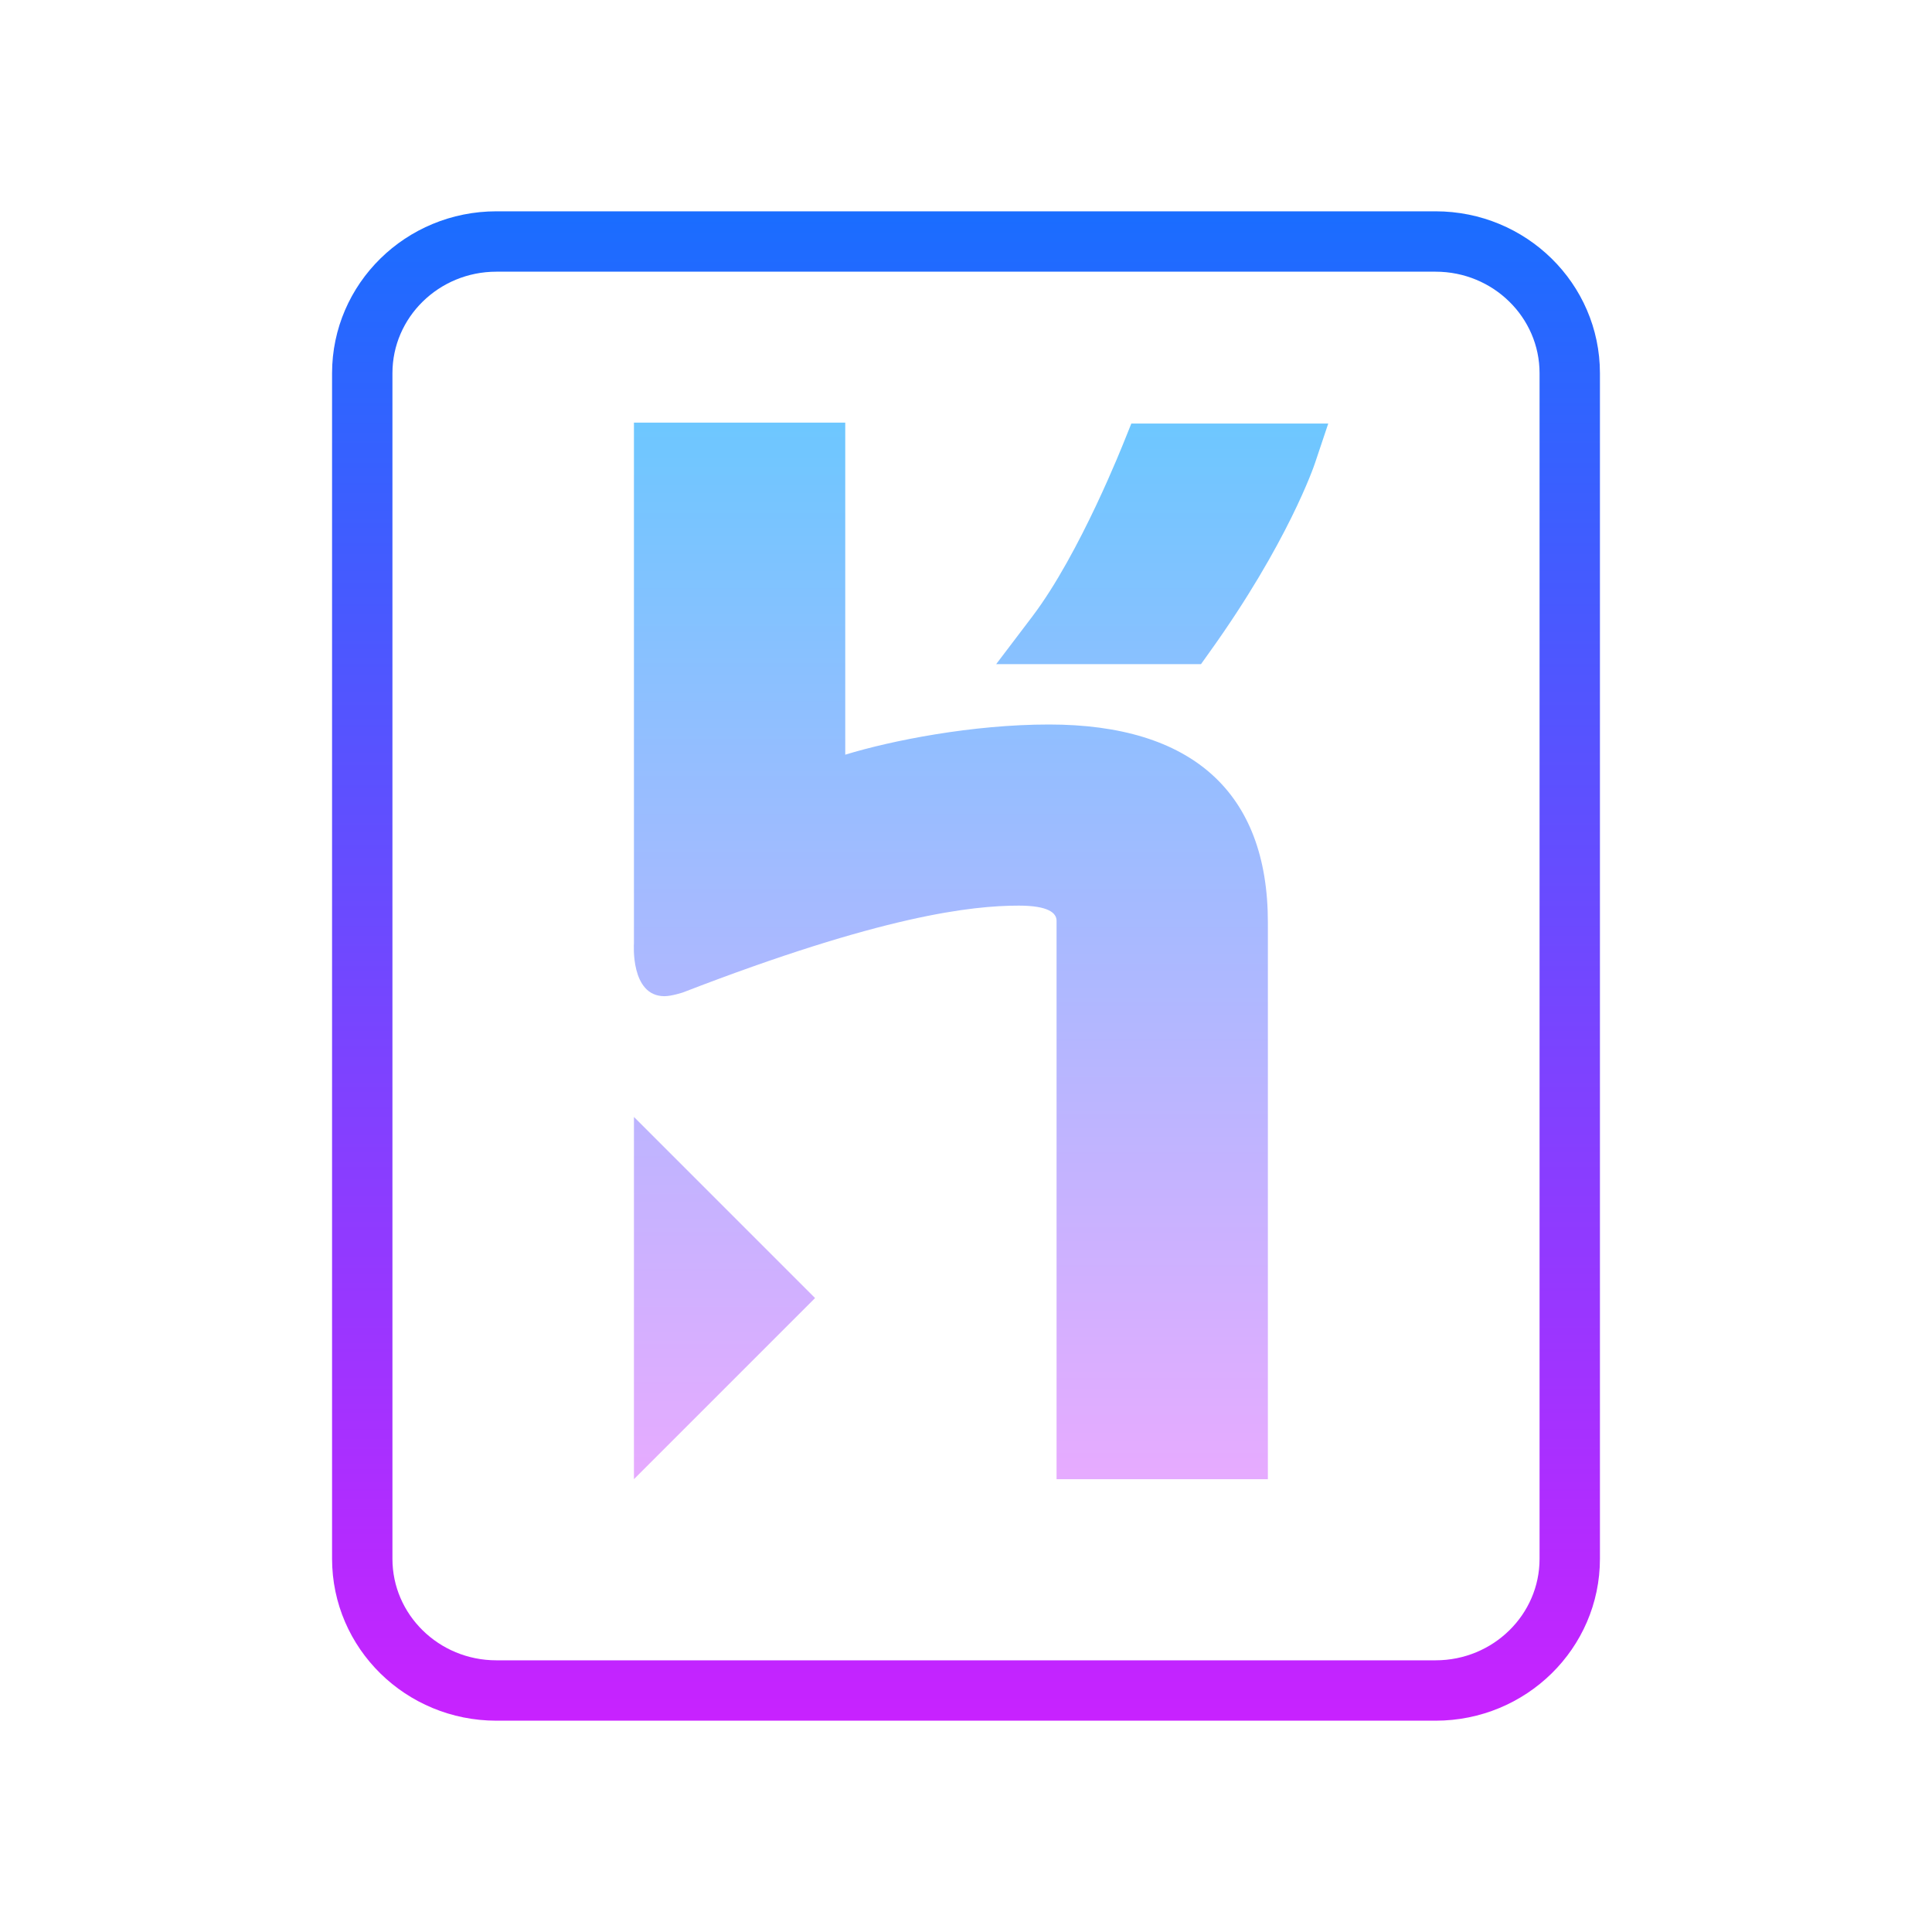
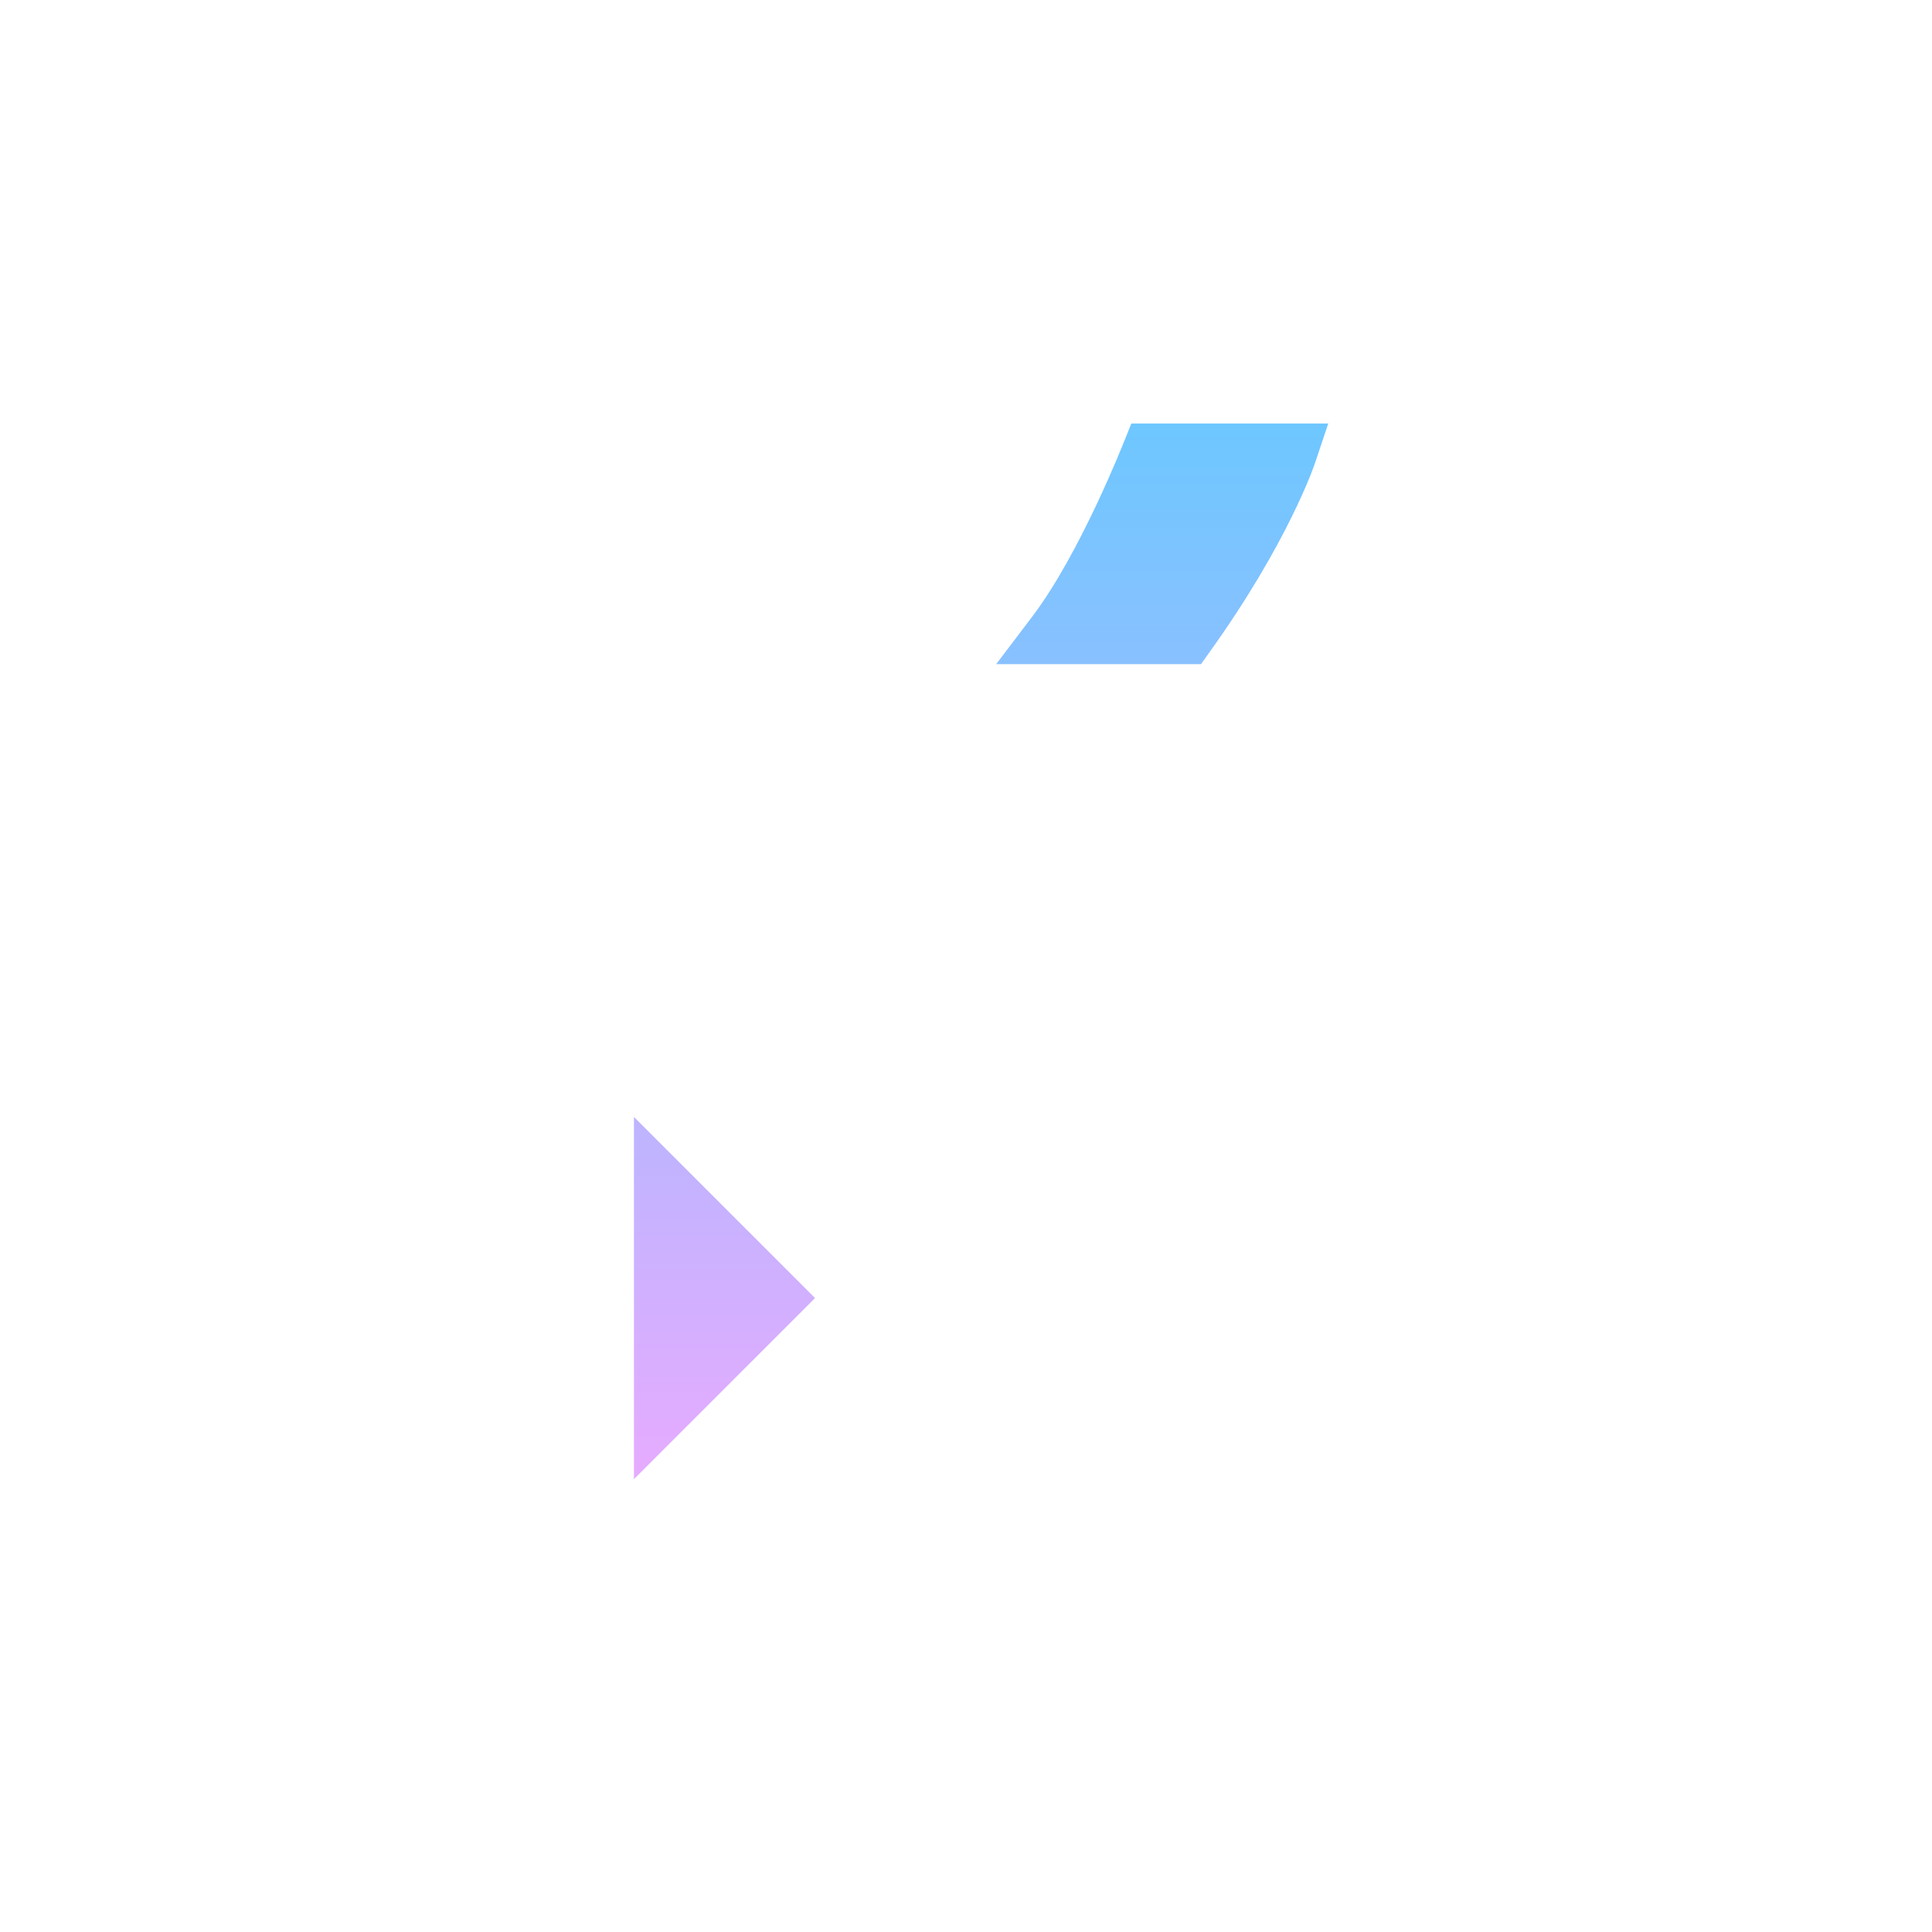
<svg xmlns="http://www.w3.org/2000/svg" viewBox="0 0 64 64" width="700px" height="700px">
  <linearGradient id="C9S0WqyY81FUT1Xdr9f50a" x1="32" x2="32" y1="7" y2="57" gradientUnits="userSpaceOnUse" spreadMethod="reflect">
    <stop offset="0" stop-color="#1a6dff" />
    <stop offset="1" stop-color="#c822ff" />
  </linearGradient>
-   <path fill="none" stroke="url(#C9S0WqyY81FUT1Xdr9f50a)" stroke-miterlimit="10" stroke-width="2" d="M12,51.636V12.364 C12,9.954,13.99,8,16.444,8h31.111C50.01,8,52,9.954,52,12.364v39.273C52,54.046,50.01,56,47.556,56H16.444 C13.99,56,12,54.046,12,51.636z" />
  <linearGradient id="C9S0WqyY81FUT1Xdr9f50b" x1="31.498" x2="31.498" y1="13.875" y2="48.751" gradientUnits="userSpaceOnUse" spreadMethod="reflect">
    <stop offset="0" stop-color="#6dc7ff" />
    <stop offset="1" stop-color="#e6abff" />
  </linearGradient>
-   <path fill="url(#C9S0WqyY81FUT1Xdr9f50b)" d="M42,30.554V49h-7V30.5c0-0.25-0.26-0.5-1.25-0.5c-1.556,0-4.519,0.321-11.125,2.875 c0,0-0.375,0.125-0.614,0.125C20.875,33,21,31.25,21,31.25V14h7v11c1.535-0.471,4.215-1,6.75-1C39.477,24,42,26.237,42,30.554z" />
  <linearGradient id="C9S0WqyY81FUT1Xdr9f50c" x1="38.5" x2="38.5" y1="13.875" y2="48.751" gradientUnits="userSpaceOnUse" spreadMethod="reflect">
    <stop offset="0" stop-color="#6dc7ff" />
    <stop offset="1" stop-color="#e6abff" />
  </linearGradient>
  <path fill="url(#C9S0WqyY81FUT1Xdr9f50c)" d="M44,14.03l-0.43,1.283c-0.036,0.116-0.906,2.673-3.516,6.31L39.785,22H33l1.193-1.573 c1.596-2.103,3.033-5.78,3.051-5.818l0.233-0.579H44z" />
  <linearGradient id="C9S0WqyY81FUT1Xdr9f50d" x1="24" x2="24" y1="14.083" y2="48.869" gradientUnits="userSpaceOnUse" spreadMethod="reflect">
    <stop offset="0" stop-color="#6dc7ff" />
    <stop offset="1" stop-color="#e6abff" />
  </linearGradient>
  <path fill="url(#C9S0WqyY81FUT1Xdr9f50d)" d="M27 43L21 49 21 37z" />
</svg>